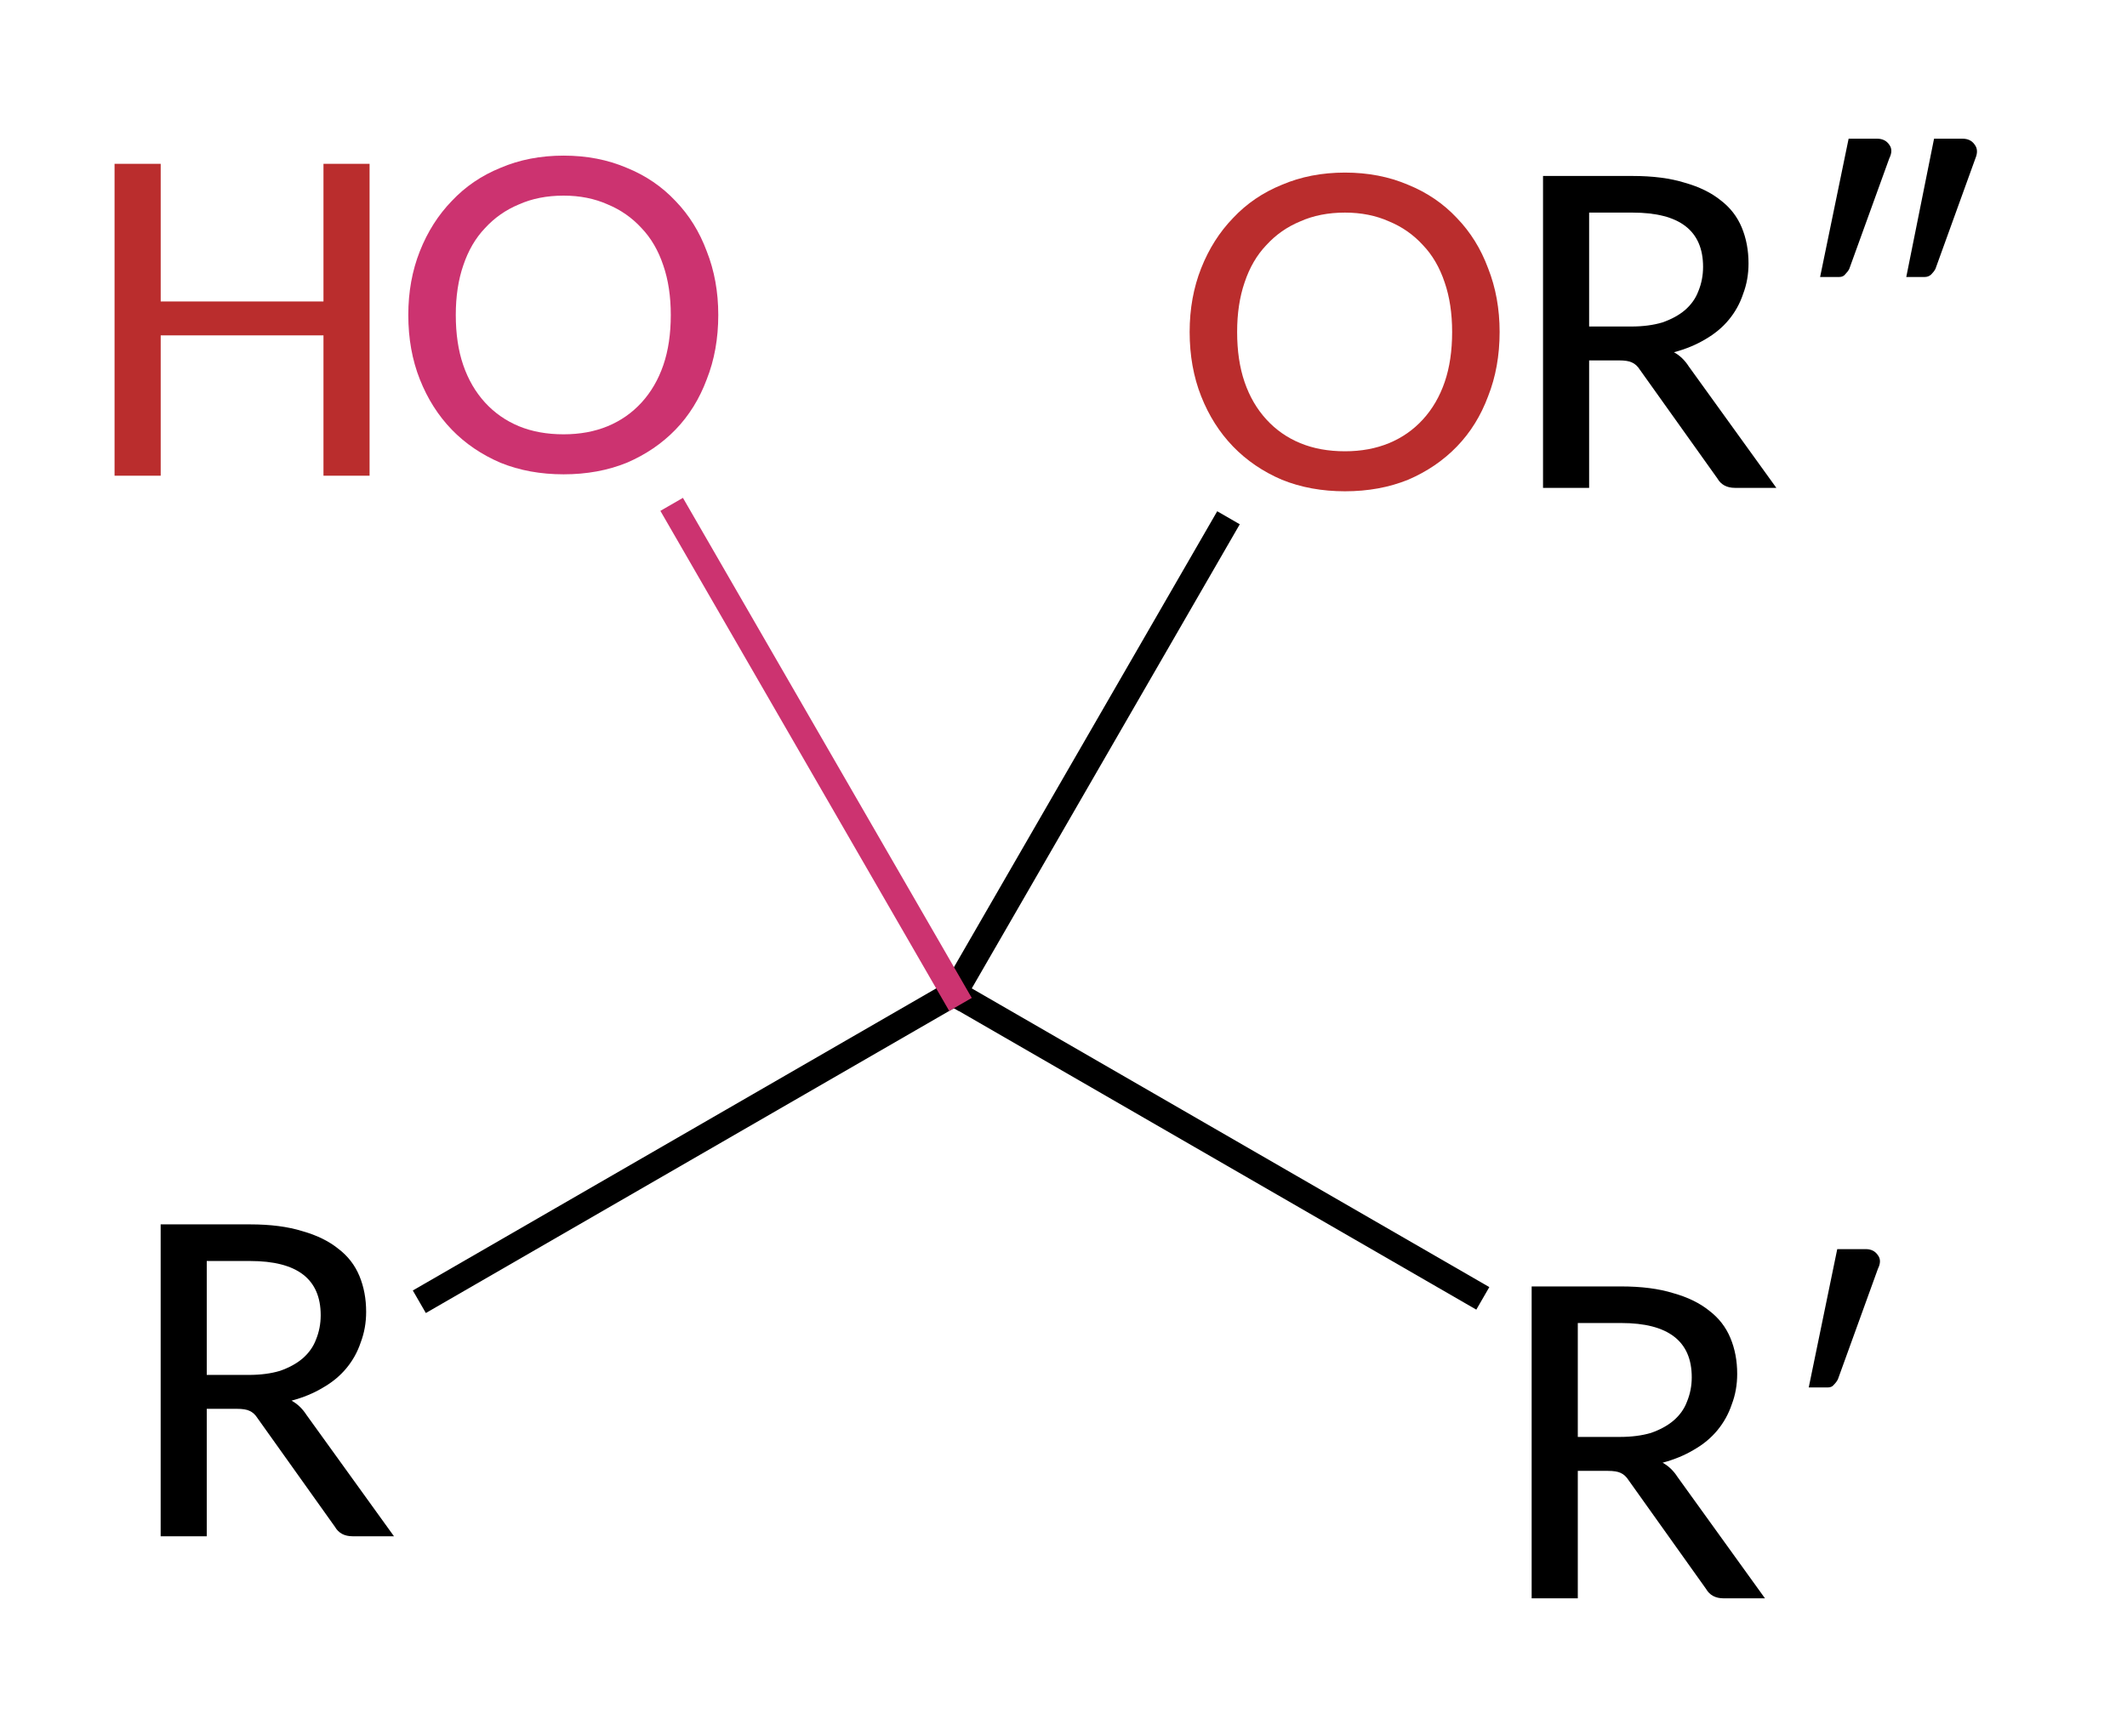
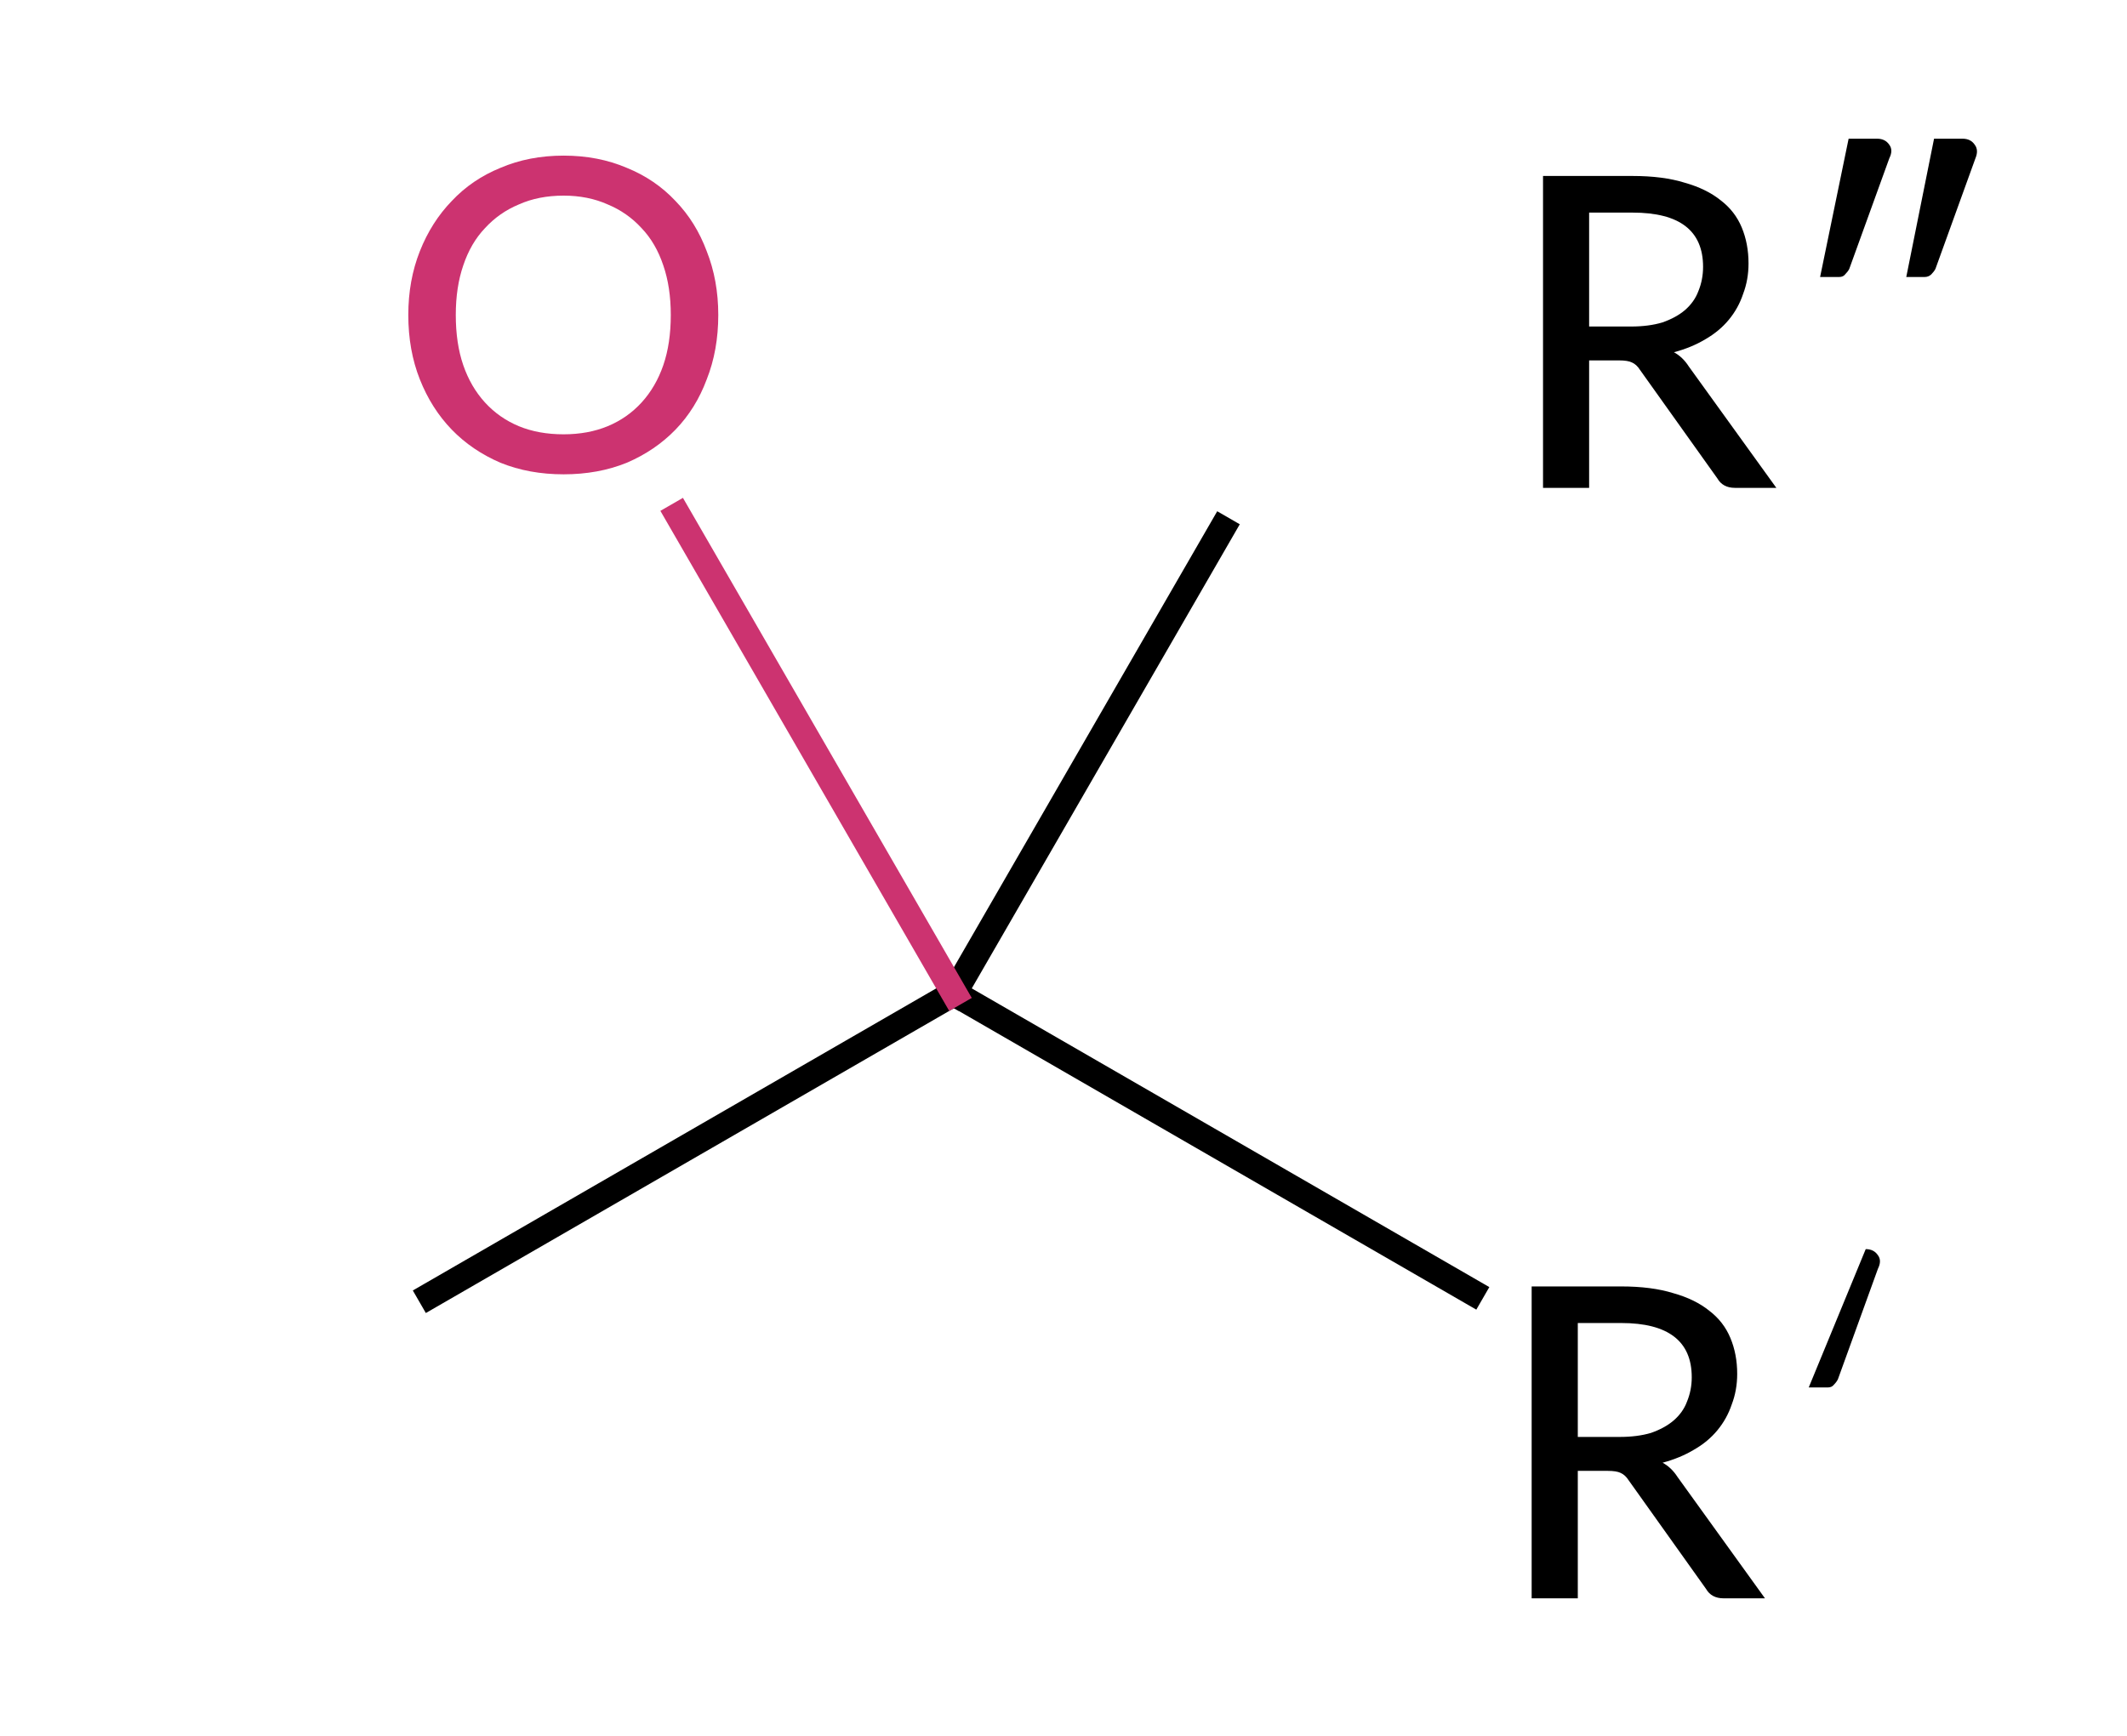
<svg xmlns="http://www.w3.org/2000/svg" style="fill-opacity:1; color-rendering:auto; color-interpolation:auto; text-rendering:auto; stroke:black; stroke-linecap:square; stroke-miterlimit:10; shape-rendering:auto; stroke-opacity:1; fill:black; stroke-dasharray:none; font-weight:normal; stroke-width:1; font-family:'Dialog'; font-style:normal; stroke-linejoin:miter; font-size:12px; stroke-dashoffset:0; image-rendering:auto;" width="49" viewBox="0 0 49.0 40.0" height="40">
  <defs id="genericDefs" />
  <g>
    <g transform="translate(-202,-38)" style="stroke-linecap:butt; text-rendering:geometricPrecision; color-rendering:optimizeQuality; image-rendering:optimizeQuality; color-interpolation:linearRGB; stroke-width:0.6;">
      <line y2="50.191" style="fill:none;" x1="223.977" x2="230.151" y1="60.886" />
      <line y2="67.769" style="fill:none;" x1="223.977" x2="235.9" y1="60.886" />
      <line y2="67.847" style="fill:none;" x1="223.977" x2="211.92" y1="60.886" />
      <line x1="223.977" x2="217.623" y1="60.886" style="fill:none; stroke:rgb(204,51,112);" y2="49.882" />
    </g>
    <g transform="translate(-202,-38)" style="font-size:10px; text-rendering:geometricPrecision; color-rendering:optimizeQuality; image-rendering:optimizeQuality; font-family:'Lato Medium'; color-interpolation:linearRGB;">
-       <path style="stroke:none;" d="M207.732 69.683 Q208.138 69.683 208.451 69.589 Q208.763 69.479 208.966 69.308 Q209.185 69.12 209.279 68.87 Q209.388 68.604 209.388 68.308 Q209.388 67.683 208.982 67.37 Q208.576 67.058 207.763 67.058 L206.763 67.058 L206.763 69.683 L207.732 69.683 ZM211.076 73.401 L210.123 73.401 Q209.841 73.401 209.716 73.183 L207.935 70.683 Q207.857 70.558 207.748 70.511 Q207.654 70.464 207.451 70.464 L206.763 70.464 L206.763 73.401 L205.701 73.401 L205.701 66.214 L207.763 66.214 Q208.466 66.214 208.966 66.37 Q209.466 66.511 209.794 66.776 Q210.123 67.026 210.279 67.401 Q210.435 67.776 210.435 68.229 Q210.435 68.604 210.31 68.933 Q210.201 69.261 209.982 69.526 Q209.763 69.792 209.435 69.979 Q209.123 70.167 208.716 70.276 Q208.919 70.386 209.06 70.604 L211.076 73.401 Z" />
-       <path style="stroke:none;" d="M239.316 71.112 Q239.723 71.112 240.035 71.019 Q240.348 70.909 240.551 70.737 Q240.77 70.55 240.863 70.3 Q240.973 70.034 240.973 69.737 Q240.973 69.112 240.566 68.8 Q240.16 68.487 239.348 68.487 L238.348 68.487 L238.348 71.112 L239.316 71.112 ZM242.66 74.831 L241.707 74.831 Q241.426 74.831 241.301 74.612 L239.52 72.112 Q239.441 71.987 239.332 71.94 Q239.238 71.894 239.035 71.894 L238.348 71.894 L238.348 74.831 L237.285 74.831 L237.285 67.644 L239.348 67.644 Q240.051 67.644 240.551 67.8 Q241.051 67.94 241.379 68.206 Q241.707 68.456 241.863 68.831 Q242.02 69.206 242.02 69.659 Q242.02 70.034 241.895 70.362 Q241.785 70.69 241.566 70.956 Q241.348 71.222 241.02 71.409 Q240.707 71.597 240.301 71.706 Q240.504 71.815 240.645 72.034 L242.66 74.831 ZM244.981 66.784 Q245.168 66.784 245.262 66.925 Q245.356 67.05 245.262 67.237 L244.34 69.784 Q244.309 69.847 244.247 69.909 Q244.2 69.972 244.106 69.972 L243.668 69.972 L244.325 66.784 L244.981 66.784 Z" />
-       <path d="M236.547 45.649 Q236.547 46.461 236.281 47.133 Q236.031 47.805 235.563 48.289 Q235.094 48.774 234.438 49.055 Q233.781 49.321 232.984 49.321 Q232.188 49.321 231.531 49.055 Q230.875 48.774 230.406 48.289 Q229.938 47.805 229.672 47.133 Q229.406 46.461 229.406 45.649 Q229.406 44.852 229.672 44.18 Q229.938 43.508 230.406 43.024 Q230.875 42.524 231.531 42.258 Q232.188 41.977 232.984 41.977 Q233.781 41.977 234.438 42.258 Q235.094 42.524 235.563 43.024 Q236.031 43.508 236.281 44.18 Q236.547 44.852 236.547 45.649 ZM235.453 45.649 Q235.453 45.008 235.281 44.508 Q235.109 43.992 234.781 43.649 Q234.453 43.289 234 43.102 Q233.547 42.899 232.984 42.899 Q232.406 42.899 231.953 43.102 Q231.5 43.289 231.172 43.649 Q230.844 43.992 230.672 44.508 Q230.5 45.008 230.5 45.649 Q230.5 46.305 230.672 46.805 Q230.844 47.305 231.172 47.664 Q231.5 48.024 231.953 48.211 Q232.406 48.399 232.984 48.399 Q233.547 48.399 234 48.211 Q234.453 48.024 234.781 47.664 Q235.109 47.305 235.281 46.805 Q235.453 46.305 235.453 45.649 Z" style="fill:rgb(186,45,45); stroke:none;" />
+       <path style="stroke:none;" d="M239.316 71.112 Q239.723 71.112 240.035 71.019 Q240.348 70.909 240.551 70.737 Q240.77 70.55 240.863 70.3 Q240.973 70.034 240.973 69.737 Q240.973 69.112 240.566 68.8 Q240.16 68.487 239.348 68.487 L238.348 68.487 L238.348 71.112 L239.316 71.112 ZM242.66 74.831 L241.707 74.831 Q241.426 74.831 241.301 74.612 L239.52 72.112 Q239.441 71.987 239.332 71.94 Q239.238 71.894 239.035 71.894 L238.348 71.894 L238.348 74.831 L237.285 74.831 L237.285 67.644 L239.348 67.644 Q240.051 67.644 240.551 67.8 Q241.051 67.94 241.379 68.206 Q241.707 68.456 241.863 68.831 Q242.02 69.206 242.02 69.659 Q242.02 70.034 241.895 70.362 Q241.785 70.69 241.566 70.956 Q241.348 71.222 241.02 71.409 Q240.707 71.597 240.301 71.706 Q240.504 71.815 240.645 72.034 L242.66 74.831 ZM244.981 66.784 Q245.168 66.784 245.262 66.925 Q245.356 67.05 245.262 67.237 L244.34 69.784 Q244.309 69.847 244.247 69.909 Q244.2 69.972 244.106 69.972 L243.668 69.972 L244.981 66.784 Z" />
      <path style="stroke:none;" d="M239.578 45.524 Q239.984 45.524 240.297 45.43 Q240.609 45.321 240.813 45.149 Q241.031 44.961 241.125 44.711 Q241.234 44.446 241.234 44.149 Q241.234 43.524 240.828 43.211 Q240.422 42.899 239.609 42.899 L238.609 42.899 L238.609 45.524 L239.578 45.524 ZM242.922 49.242 L241.969 49.242 Q241.688 49.242 241.563 49.024 L239.781 46.524 Q239.703 46.399 239.594 46.352 Q239.5 46.305 239.297 46.305 L238.609 46.305 L238.609 49.242 L237.547 49.242 L237.547 42.055 L239.609 42.055 Q240.313 42.055 240.813 42.211 Q241.313 42.352 241.641 42.617 Q241.969 42.867 242.125 43.242 Q242.281 43.617 242.281 44.071 Q242.281 44.446 242.156 44.774 Q242.047 45.102 241.828 45.367 Q241.609 45.633 241.281 45.821 Q240.969 46.008 240.563 46.117 Q240.766 46.227 240.906 46.446 L242.922 49.242 ZM245.243 41.196 Q245.43 41.196 245.524 41.336 Q245.618 41.461 245.524 41.649 L244.602 44.196 Q244.571 44.258 244.508 44.321 Q244.462 44.383 244.368 44.383 L243.93 44.383 L244.587 41.196 L245.243 41.196 ZM247.212 41.196 Q247.399 41.196 247.493 41.336 Q247.587 41.461 247.508 41.649 L246.587 44.196 Q246.555 44.258 246.493 44.321 Q246.43 44.383 246.337 44.383 L245.915 44.383 L246.555 41.196 L247.212 41.196 Z" />
      <path d="M218.547 45.258 Q218.547 46.071 218.281 46.742 Q218.031 47.414 217.563 47.899 Q217.094 48.383 216.438 48.664 Q215.781 48.93 214.984 48.93 Q214.188 48.93 213.531 48.664 Q212.875 48.383 212.406 47.899 Q211.938 47.414 211.672 46.742 Q211.406 46.071 211.406 45.258 Q211.406 44.461 211.672 43.789 Q211.938 43.117 212.406 42.633 Q212.875 42.133 213.531 41.867 Q214.188 41.586 214.984 41.586 Q215.781 41.586 216.438 41.867 Q217.094 42.133 217.563 42.633 Q218.031 43.117 218.281 43.789 Q218.547 44.461 218.547 45.258 ZM217.453 45.258 Q217.453 44.617 217.281 44.117 Q217.109 43.602 216.781 43.258 Q216.453 42.899 216 42.711 Q215.547 42.508 214.984 42.508 Q214.406 42.508 213.953 42.711 Q213.5 42.899 213.172 43.258 Q212.844 43.602 212.672 44.117 Q212.5 44.617 212.5 45.258 Q212.5 45.914 212.672 46.414 Q212.844 46.914 213.172 47.274 Q213.5 47.633 213.953 47.821 Q214.406 48.008 214.984 48.008 Q215.547 48.008 216 47.821 Q216.453 47.633 216.781 47.274 Q217.109 46.914 217.281 46.414 Q217.453 45.914 217.453 45.258 Z" style="fill:rgb(204,51,112); stroke:none;" />
-       <path d="M210.514 41.775 L210.514 48.962 L209.452 48.962 L209.452 45.728 L205.702 45.728 L205.702 48.962 L204.639 48.962 L204.639 41.775 L205.702 41.775 L205.702 44.947 L209.452 44.947 L209.452 41.775 L210.514 41.775 Z" style="fill:rgb(186,45,45); stroke:none;" />
    </g>
  </g>
</svg>